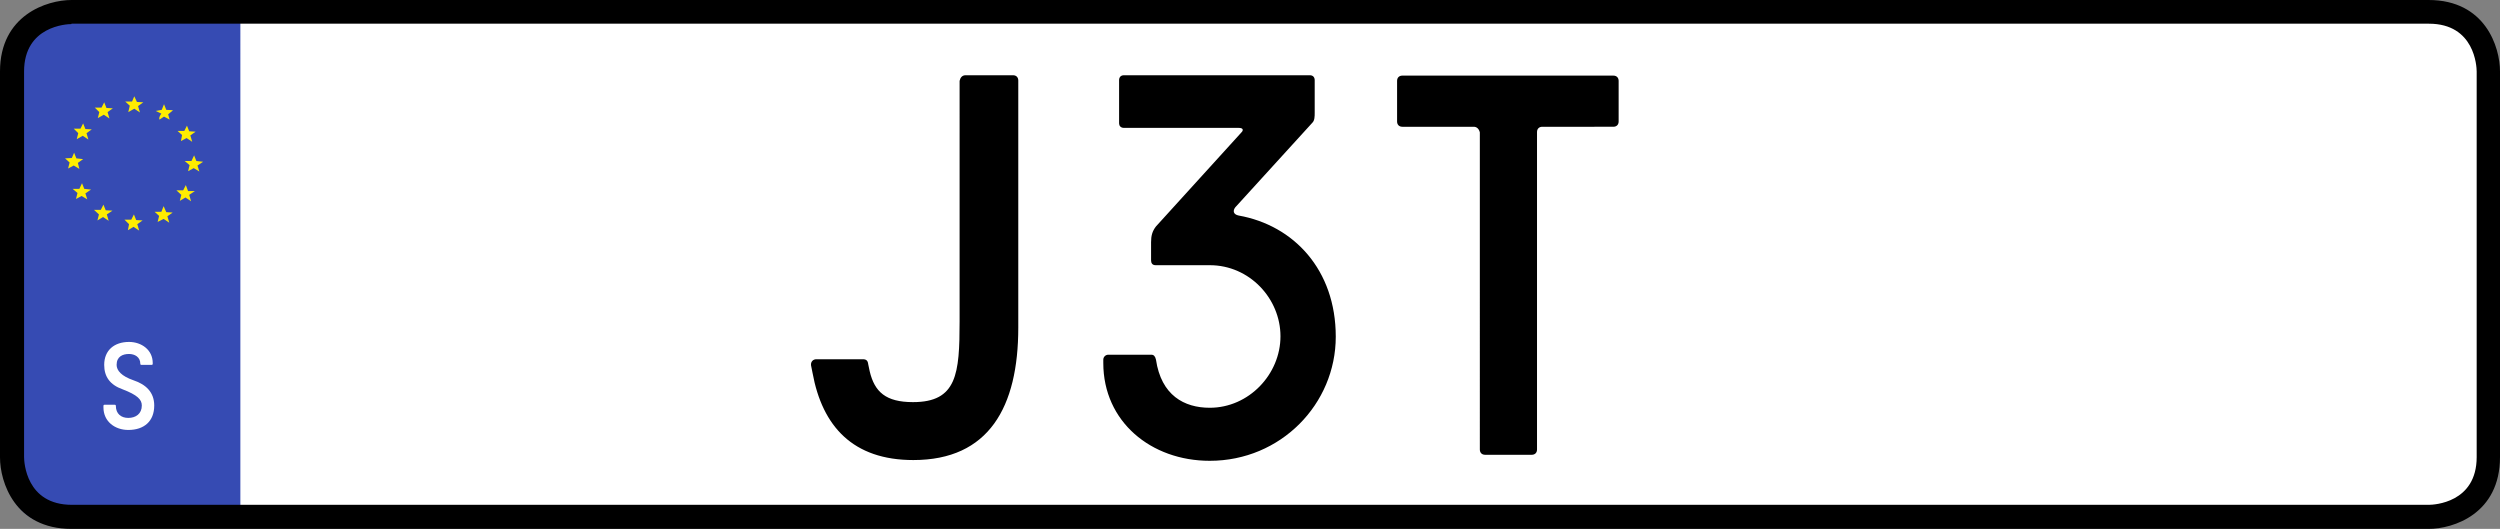
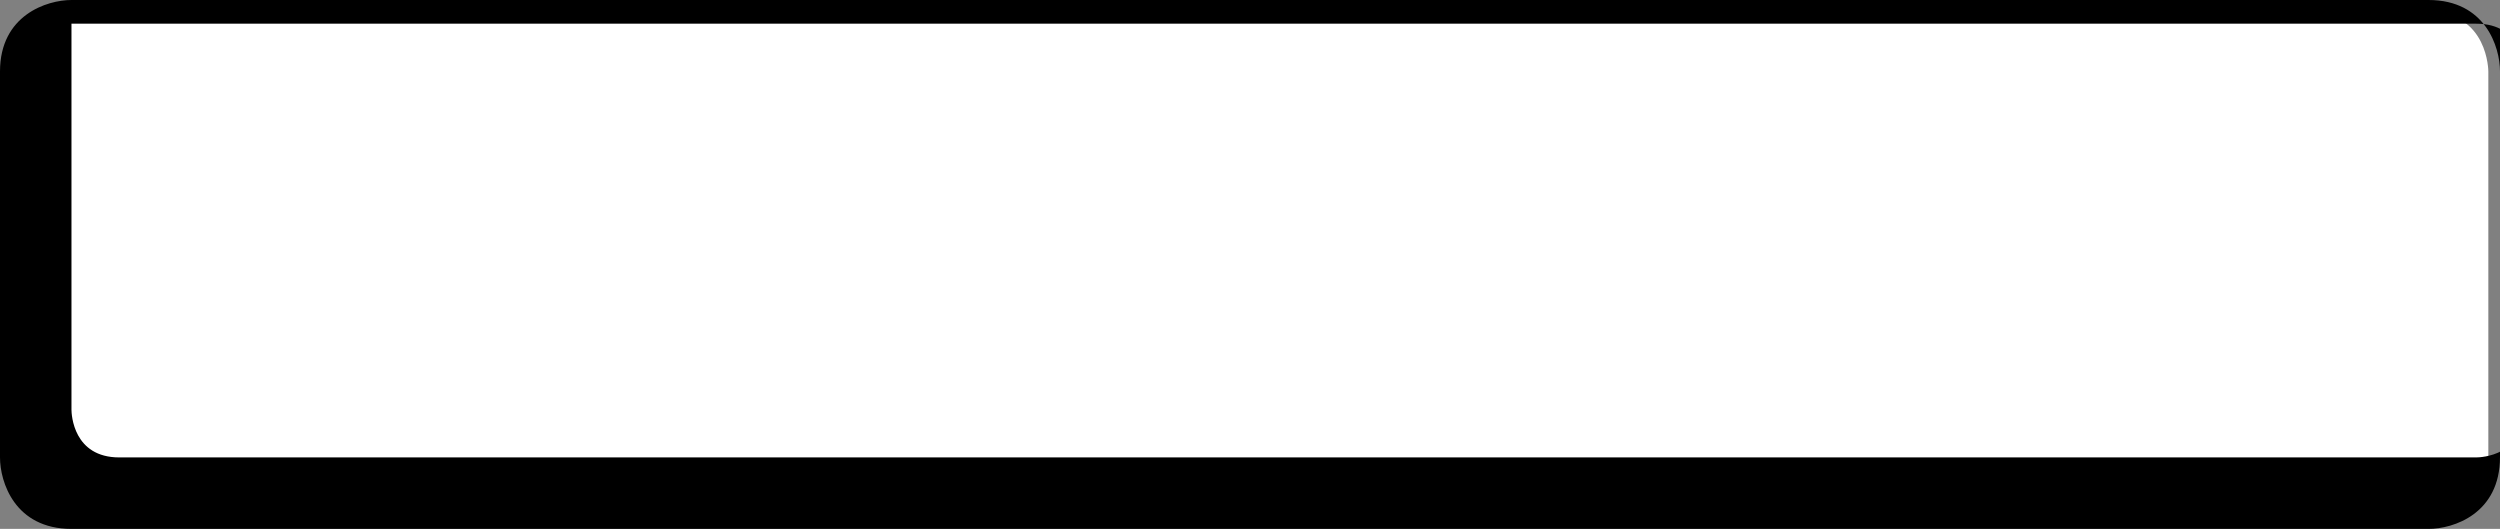
<svg xmlns="http://www.w3.org/2000/svg" id="Layer_1" x="0" y="0" version="1.1" viewBox="0 0 664.6 140.6" xml:space="preserve">
  <rect x="0" y="0" width="664.6" height="140.6" fill="#808080" stroke="none" />
  <style>.st0{fill:#fff}.st2{fill:#ffed00}</style>
  <path d="M19 3.2S3.2 3.2 3.2 19v102.5s0 15.8 15.8 15.8h626.6s15.9 0 15.9-15.8V19s0-15.8-15.9-15.8H19z" class="st0" />
-   <path fill="#364bb3" d="M16.9 1.3S1.1 1.3 1.1 17.1V124s0 15.8 15.8 15.8h47V1.3h-47z" />
-   <path d="M36.4 27.1l1.7.1-1.4 1 .5 1.7-1.5-1-1.6.9.4-1.7-1.2-1.1h1.8l.6-1.4zM44.2 29.2l1.8.1-1.3 1.1.4 1.4-1.5-.8-1.2.8c-.3-.6.5-1.6.5-1.6l-1.5-.7 1.6-.3.6-1.5.6 1.5zM28.3 28.7l1.7.1-1.4 1 .5 1.7-1.5-1-1.6.9.4-1.6-1.2-1.2H27l.7-1.4zM22.7 34.3l1.7.1-1.4 1 .5 1.7-1.5-1-1.6.9.4-1.6-1.2-1.2h1.8l.7-1.4zM20.3 42.1l1.8.2-1.4 1 .4 1.6-1.5-.9-1.5.8.4-1.6-1.2-1.1 1.8-.1.6-1.4zM22.4 50.2l1.8.2-1.5 1 .5 1.6-1.5-.9-1.5.8.4-1.6-1.3-1.1h1.8l.7-1.5zM28.1 55.9l1.8.1-1.5 1 .5 1.7-1.5-1-1.5.9.4-1.6-1.3-1.2h1.8l.7-1.4zM36.2 58.5l1.7.1-1.4 1 .5 1.7-1.5-1-1.5.9.3-1.6-1.2-1.2h1.8l.7-1.4zM44.2 56.4l1.7.1-1.4 1 .5 1.7-1.5-1-1.6.8.4-1.6-1.2-1.1h1.8l.6-1.5zM50 50.8h1.8l-1.5 1 .5 1.7-1.5-1-1.5.9.4-1.6-1.3-1.2h1.8l.7-1.4zM52.2 42.8l1.8.2-1.5 1 .5 1.6-1.5-.9-1.5.8.4-1.6-1.3-1.1h1.8l.7-1.5zM50.3 34.9l1.7.1-1.4 1 .5 1.7-1.5-1-1.5.8.3-1.6-1.2-1.1H49l.7-1.4z" class="st2" />
-   <path d="M645.6 140.6H19c-15.1 0-19-12.5-19-19V19C0 4 12.5 0 19 0h626.6c15.1 0 19 12.5 19 19v102.5c0 15.1-12.4 19.1-19 19.1zM19 6.4c-1.2 0-12.6.5-12.6 12.6v102.5c0 1.3.5 12.7 12.7 12.7h626.6c1.3 0 12.7-.5 12.7-12.7V19c0-1.3-.5-12.7-12.7-12.7H19z" />
-   <path d="M34.1 114.3c4.2 0 6.9-2.3 6.9-6.5 0-3.5-2.2-5.6-5.5-6.7C32.3 100 31 98.5 31 97c0-2.2 1.6-2.9 3.3-2.9 1.5 0 3 .8 3 2.6 0 .2.1.3.3.3h2.7c.2 0 .3-.1.3-.3v-.2c0-3.5-3-5.6-6.3-5.6-3.9 0-6.6 2.2-6.6 6.1 0 3.1 1.5 5.3 4.9 6.5 3.9 1.5 5.1 2.7 5.1 4.3 0 2.2-1.6 3.3-3.6 3.3-1.9 0-3.3-1.1-3.3-3.2 0-.2-.1-.3-.3-.3h-2.7c-.2 0-.3.1-.3.3v.4c0 3.8 3.1 6 6.6 6z" class="st0" />
-   <path d="M256.7 20h12.6c.9 0 1.4.6 1.4 1.4v65.7c0 21.1-7.8 35.2-27.9 35.2-16 0-24.2-8.9-26.8-23.2l-.4-2c-.1-1 .6-1.6 1.4-1.6h12.4c.9 0 1.3.4 1.4 1.3l.4 1.9c1.3 5.5 4.3 8.2 11.5 8.2 11.7 0 12.4-7.5 12.4-21.5V21.5c.2-.9.7-1.5 1.6-1.5zM328.4 55.1c-.7.9-.6 1.9.9 2.2 14.6 2.6 25.8 14.4 25.8 32.2 0 17.9-14.6 33-33.5 33-15.6 0-28.3-10.4-28.3-26v-.9c0-.7.6-1.3 1.3-1.3h11.5c.6 0 1 .4 1.2 1.3 1.4 9.5 7.5 12.8 14.3 12.8 10.4 0 18.8-8.9 18.8-19 0-10-8.2-18.9-18.8-18.9h-14.4c-.9 0-1.2-.6-1.2-1.3v-4.8c0-1.7.3-2.9 1.3-4.2L330.2 35c.4-.6.1-1-.9-1h-30.5c-.9 0-1.3-.6-1.3-1.2V21.3c0-.7.4-1.3 1.3-1.3h49.4c.9 0 1.3.6 1.3 1.3V30c0 .9 0 2-.6 2.6l-20.5 22.5zM391.8 33.7h-19c-.9 0-1.4-.6-1.4-1.4V21.5c0-.9.6-1.4 1.4-1.4h56.1c.9 0 1.4.6 1.4 1.4v10.8c0 .9-.6 1.4-1.4 1.4H410c-.9 0-1.4.6-1.4 1.4v84.4c0 .9-.6 1.4-1.4 1.4h-12.4c-.9 0-1.4-.6-1.4-1.4V35.2c-.2-.9-.8-1.5-1.6-1.5z" />
+   <path d="M645.6 140.6H19c-15.1 0-19-12.5-19-19V19C0 4 12.5 0 19 0h626.6c15.1 0 19 12.5 19 19v102.5c0 15.1-12.4 19.1-19 19.1zM19 6.4v102.5c0 1.3.5 12.7 12.7 12.7h626.6c1.3 0 12.7-.5 12.7-12.7V19c0-1.3-.5-12.7-12.7-12.7H19z" />
</svg>